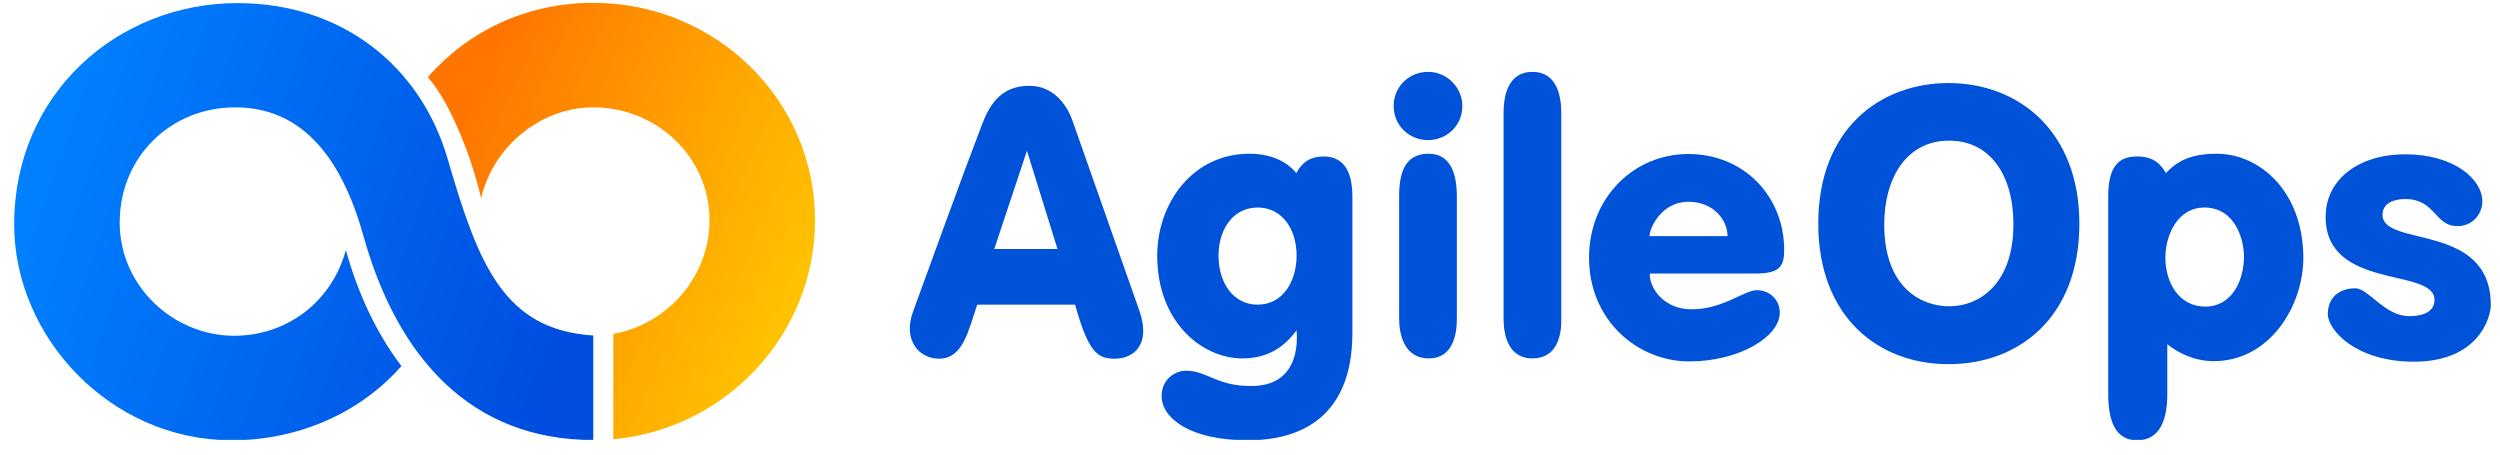
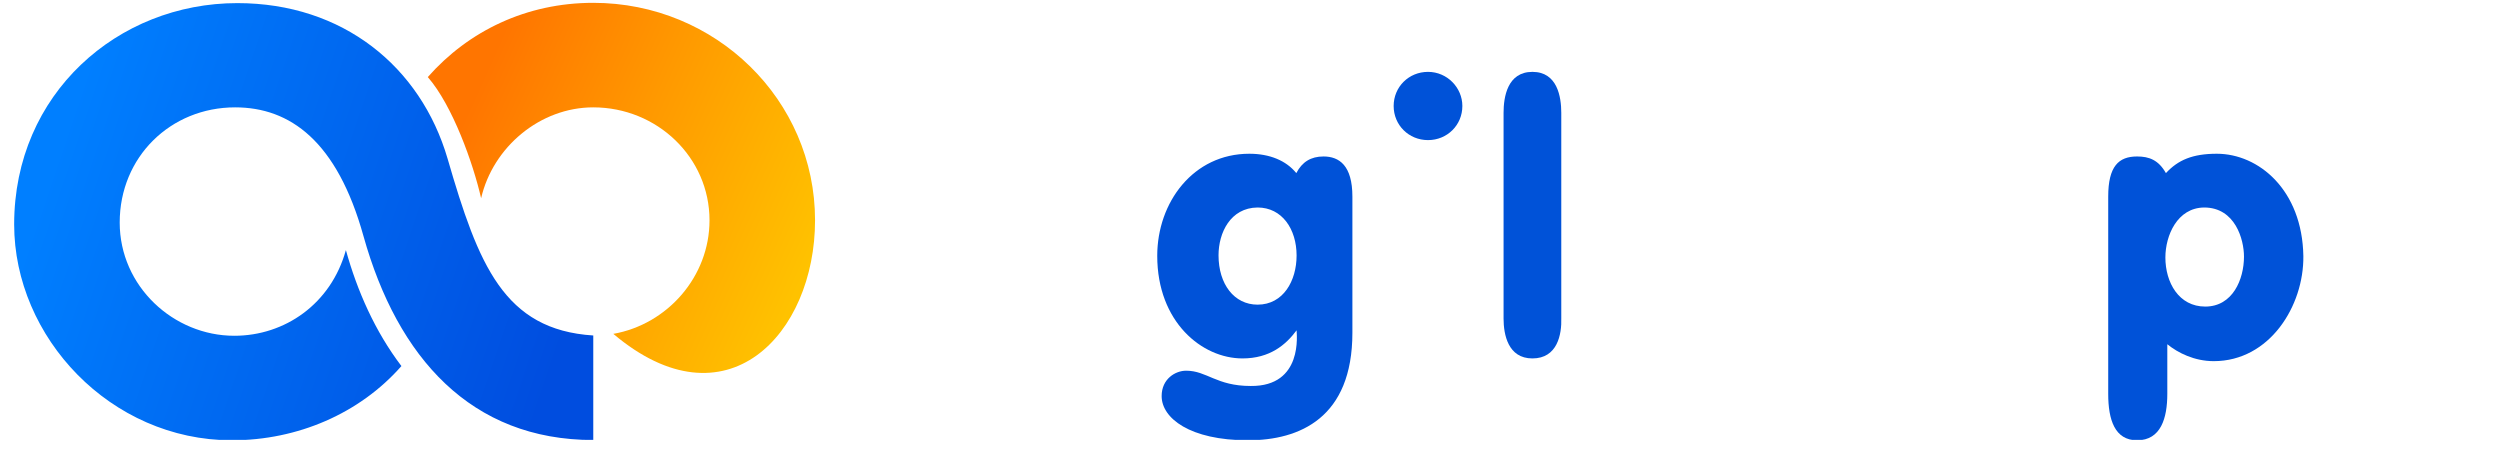
<svg xmlns="http://www.w3.org/2000/svg" width="143" height="26" viewBox="0 0 143 26" fill="none">
  <g clip-path="url(#clip0_1008_3210)">
-     <path d="M136.281 12.291C136.281 11.541 137.067 11.385 137.586 11.385C139.299 11.385 139.268 12.931 140.541 12.931C141.296 12.962 141.925 12.384 141.988 11.62C141.988 11.588 141.988 11.541 141.988 11.51C141.988 10.246 140.353 8.825 137.586 8.825C134.897 8.825 133.026 10.277 133.026 12.4C133.026 16.63 139.252 15.288 139.252 17.145C139.252 17.723 138.796 18.082 137.79 18.082C136.407 18.082 135.479 16.49 134.724 16.49C133.907 16.49 133.152 16.927 133.152 17.973C133.152 18.878 134.756 20.689 138.073 20.689C141.72 20.689 142.475 18.223 142.475 17.426C142.444 12.697 136.281 14.164 136.281 12.291Z" fill="#0052D8" />
    <path d="M123.86 14.726C123.86 16.162 124.63 17.536 126.14 17.536C127.712 17.536 128.356 15.975 128.356 14.679C128.356 13.696 127.853 11.869 126.077 11.869C124.536 11.885 123.86 13.477 123.86 14.726ZM122.241 25.184C120.967 25.184 120.59 24.014 120.59 22.531V11.245C120.59 9.512 121.187 8.95 122.241 8.95C122.932 8.95 123.467 9.153 123.891 9.902C124.583 9.153 125.416 8.794 126.8 8.794C129.19 8.794 131.689 10.855 131.752 14.648C131.784 17.504 129.818 20.658 126.627 20.658C125.526 20.658 124.583 20.189 123.97 19.69C123.97 20.814 123.97 21.75 123.97 22.531C123.97 23.904 123.608 25.184 122.241 25.184Z" fill="#0052D8" />
-     <path d="M107.778 12.837C107.778 16.521 109.963 17.52 111.488 17.52C113.265 17.52 115.167 16.193 115.167 12.837C115.167 9.98 113.815 8.045 111.488 8.045C109.051 8.045 107.778 10.183 107.778 12.837ZM104.005 12.79C104.005 7.358 107.558 4.751 111.457 4.751C115.482 4.751 118.94 7.53 118.94 12.79C118.94 18.191 115.434 20.829 111.473 20.829C107.448 20.845 104.005 18.129 104.005 12.79Z" fill="#0052D8" />
-     <path d="M94.351 13.508H98.816C98.816 12.634 98.062 11.541 96.568 11.541C95.043 11.541 94.351 13.04 94.351 13.508ZM94.367 15.694C94.367 16.49 95.169 17.692 96.757 17.692C98.58 17.692 99.744 16.599 100.498 16.599C101.222 16.599 101.803 17.145 101.803 17.879C101.803 19.268 99.477 20.673 96.631 20.673C93.644 20.673 90.893 18.3 90.893 14.742C90.893 11.323 93.439 8.81 96.568 8.81C99.775 8.81 102.055 11.245 102.055 14.304C102.055 15.241 101.803 15.647 100.388 15.647H94.383V15.694H94.367Z" fill="#0052D8" />
    <path d="M74.165 18.894C73.552 19.721 72.64 20.502 71.068 20.502C68.757 20.502 66.194 18.425 66.194 14.632C66.194 11.573 68.254 8.794 71.461 8.794C72.624 8.794 73.568 9.184 74.149 9.902C74.48 9.262 74.983 8.95 75.706 8.95C76.602 8.95 77.357 9.465 77.357 11.245C77.357 13.664 77.357 17.739 77.357 19.034C77.357 23.904 74.338 25.184 71.382 25.184C68.065 25.184 66.446 23.92 66.446 22.656C66.446 21.672 67.232 21.204 67.845 21.204C69.04 21.204 69.575 22.078 71.54 22.078C74.558 22.109 74.165 19.065 74.165 18.894ZM69.7 14.601C69.7 16.256 70.596 17.426 71.933 17.426C73.41 17.426 74.165 16.053 74.165 14.617C74.165 13.102 73.332 11.869 71.933 11.869C70.376 11.885 69.7 13.321 69.7 14.601Z" fill="#0052D8" />
-     <path d="M55.897 17.427C55.394 18.894 55.095 20.517 53.712 20.517C52.58 20.517 51.636 19.471 52.218 17.848C53.02 15.647 55.111 9.871 56.164 7.14C56.526 6.203 57.123 4.907 58.868 4.907C60.472 4.907 61.164 6.344 61.352 6.921L65.188 17.817C65.817 19.659 64.905 20.517 63.758 20.517C62.767 20.517 62.264 20.158 61.494 17.427C60.283 17.427 56.997 17.427 55.897 17.427ZM56.872 14.242H60.488L58.742 8.623L56.872 14.242Z" fill="#0052D8" />
    <path d="M83.647 6.063C83.647 7.155 82.782 8.014 81.682 8.014C80.582 8.014 79.717 7.155 79.717 6.063C79.717 4.97 80.582 4.111 81.682 4.111C82.782 4.111 83.647 5.017 83.647 6.063Z" fill="#0052D8" />
-     <path d="M81.728 20.502C80.329 20.502 80.03 19.143 80.03 18.223V11.229C80.03 9.622 80.518 8.794 81.728 8.794C82.923 8.794 83.332 9.856 83.332 11.229V18.254C83.332 19.206 83.064 20.502 81.728 20.502Z" fill="#0052D8" />
    <path d="M87.655 20.502C86.255 20.502 86.004 19.128 86.004 18.223V6.453C86.004 5.547 86.224 4.111 87.655 4.111C89.085 4.111 89.305 5.547 89.305 6.453V18.191C89.337 19.128 89.085 20.502 87.655 20.502Z" fill="#0052D8" />
-     <path d="M33.934 0.162C30.114 0.162 26.797 1.77 24.47 4.408C25.885 6.031 27.064 9.341 27.52 11.339C28.196 8.404 30.9 6.141 33.934 6.141C37.581 6.141 40.584 8.997 40.584 12.603C40.584 15.819 38.179 18.55 35.082 19.097V25.122C41.528 24.544 46.621 19.128 46.621 12.603C46.621 5.704 40.93 0.162 33.934 0.162Z" fill="url(#paint0_linear_1008_3210)" />
+     <path d="M33.934 0.162C30.114 0.162 26.797 1.77 24.47 4.408C25.885 6.031 27.064 9.341 27.52 11.339C28.196 8.404 30.9 6.141 33.934 6.141C37.581 6.141 40.584 8.997 40.584 12.603C40.584 15.819 38.179 18.55 35.082 19.097C41.528 24.544 46.621 19.128 46.621 12.603C46.621 5.704 40.93 0.162 33.934 0.162Z" fill="url(#paint0_linear_1008_3210)" />
    <path d="M13.575 0.178C6.737 0.178 0.81 5.36 0.81 12.837C0.81 19.284 6.312 25.184 13.261 25.184C17.018 25.184 20.572 23.655 22.961 20.939C21.452 18.956 20.43 16.63 19.785 14.305C18.936 17.38 16.295 19.206 13.402 19.206C9.928 19.206 6.847 16.381 6.847 12.728C6.847 8.982 9.755 6.141 13.45 6.141C16.594 6.141 19.282 8.076 20.792 13.508C22.741 20.47 26.954 25.169 33.935 25.169C33.935 23.171 33.935 21.188 33.935 19.19C28.825 18.863 27.363 15.148 25.602 9.075C24.062 3.815 19.613 0.178 13.575 0.178Z" fill="url(#paint1_linear_1008_3210)" />
  </g>
  <defs>
    <linearGradient id="paint0_linear_1008_3210" x1="25.241" y1="7.924" x2="45.428" y2="17.004" gradientUnits="userSpaceOnUse">
      <stop offset="0.033" stop-color="#FF7500" />
      <stop offset="0.467" stop-color="#FF9900" />
      <stop offset="1" stop-color="#FFC200" />
    </linearGradient>
    <linearGradient id="paint1_linear_1008_3210" x1="2.104" y1="8.848" x2="32.379" y2="19.115" gradientUnits="userSpaceOnUse">
      <stop offset="0.033" stop-color="#007FFF" />
      <stop offset="0.202" stop-color="#0076F9" />
      <stop offset="1" stop-color="#004DDF" />
    </linearGradient>
    <clipPath id="clip0_1008_3210">
      <rect width="141.667" height="25" fill="white" transform="translate(0.81 0.162)" />
    </clipPath>
  </defs>
</svg>